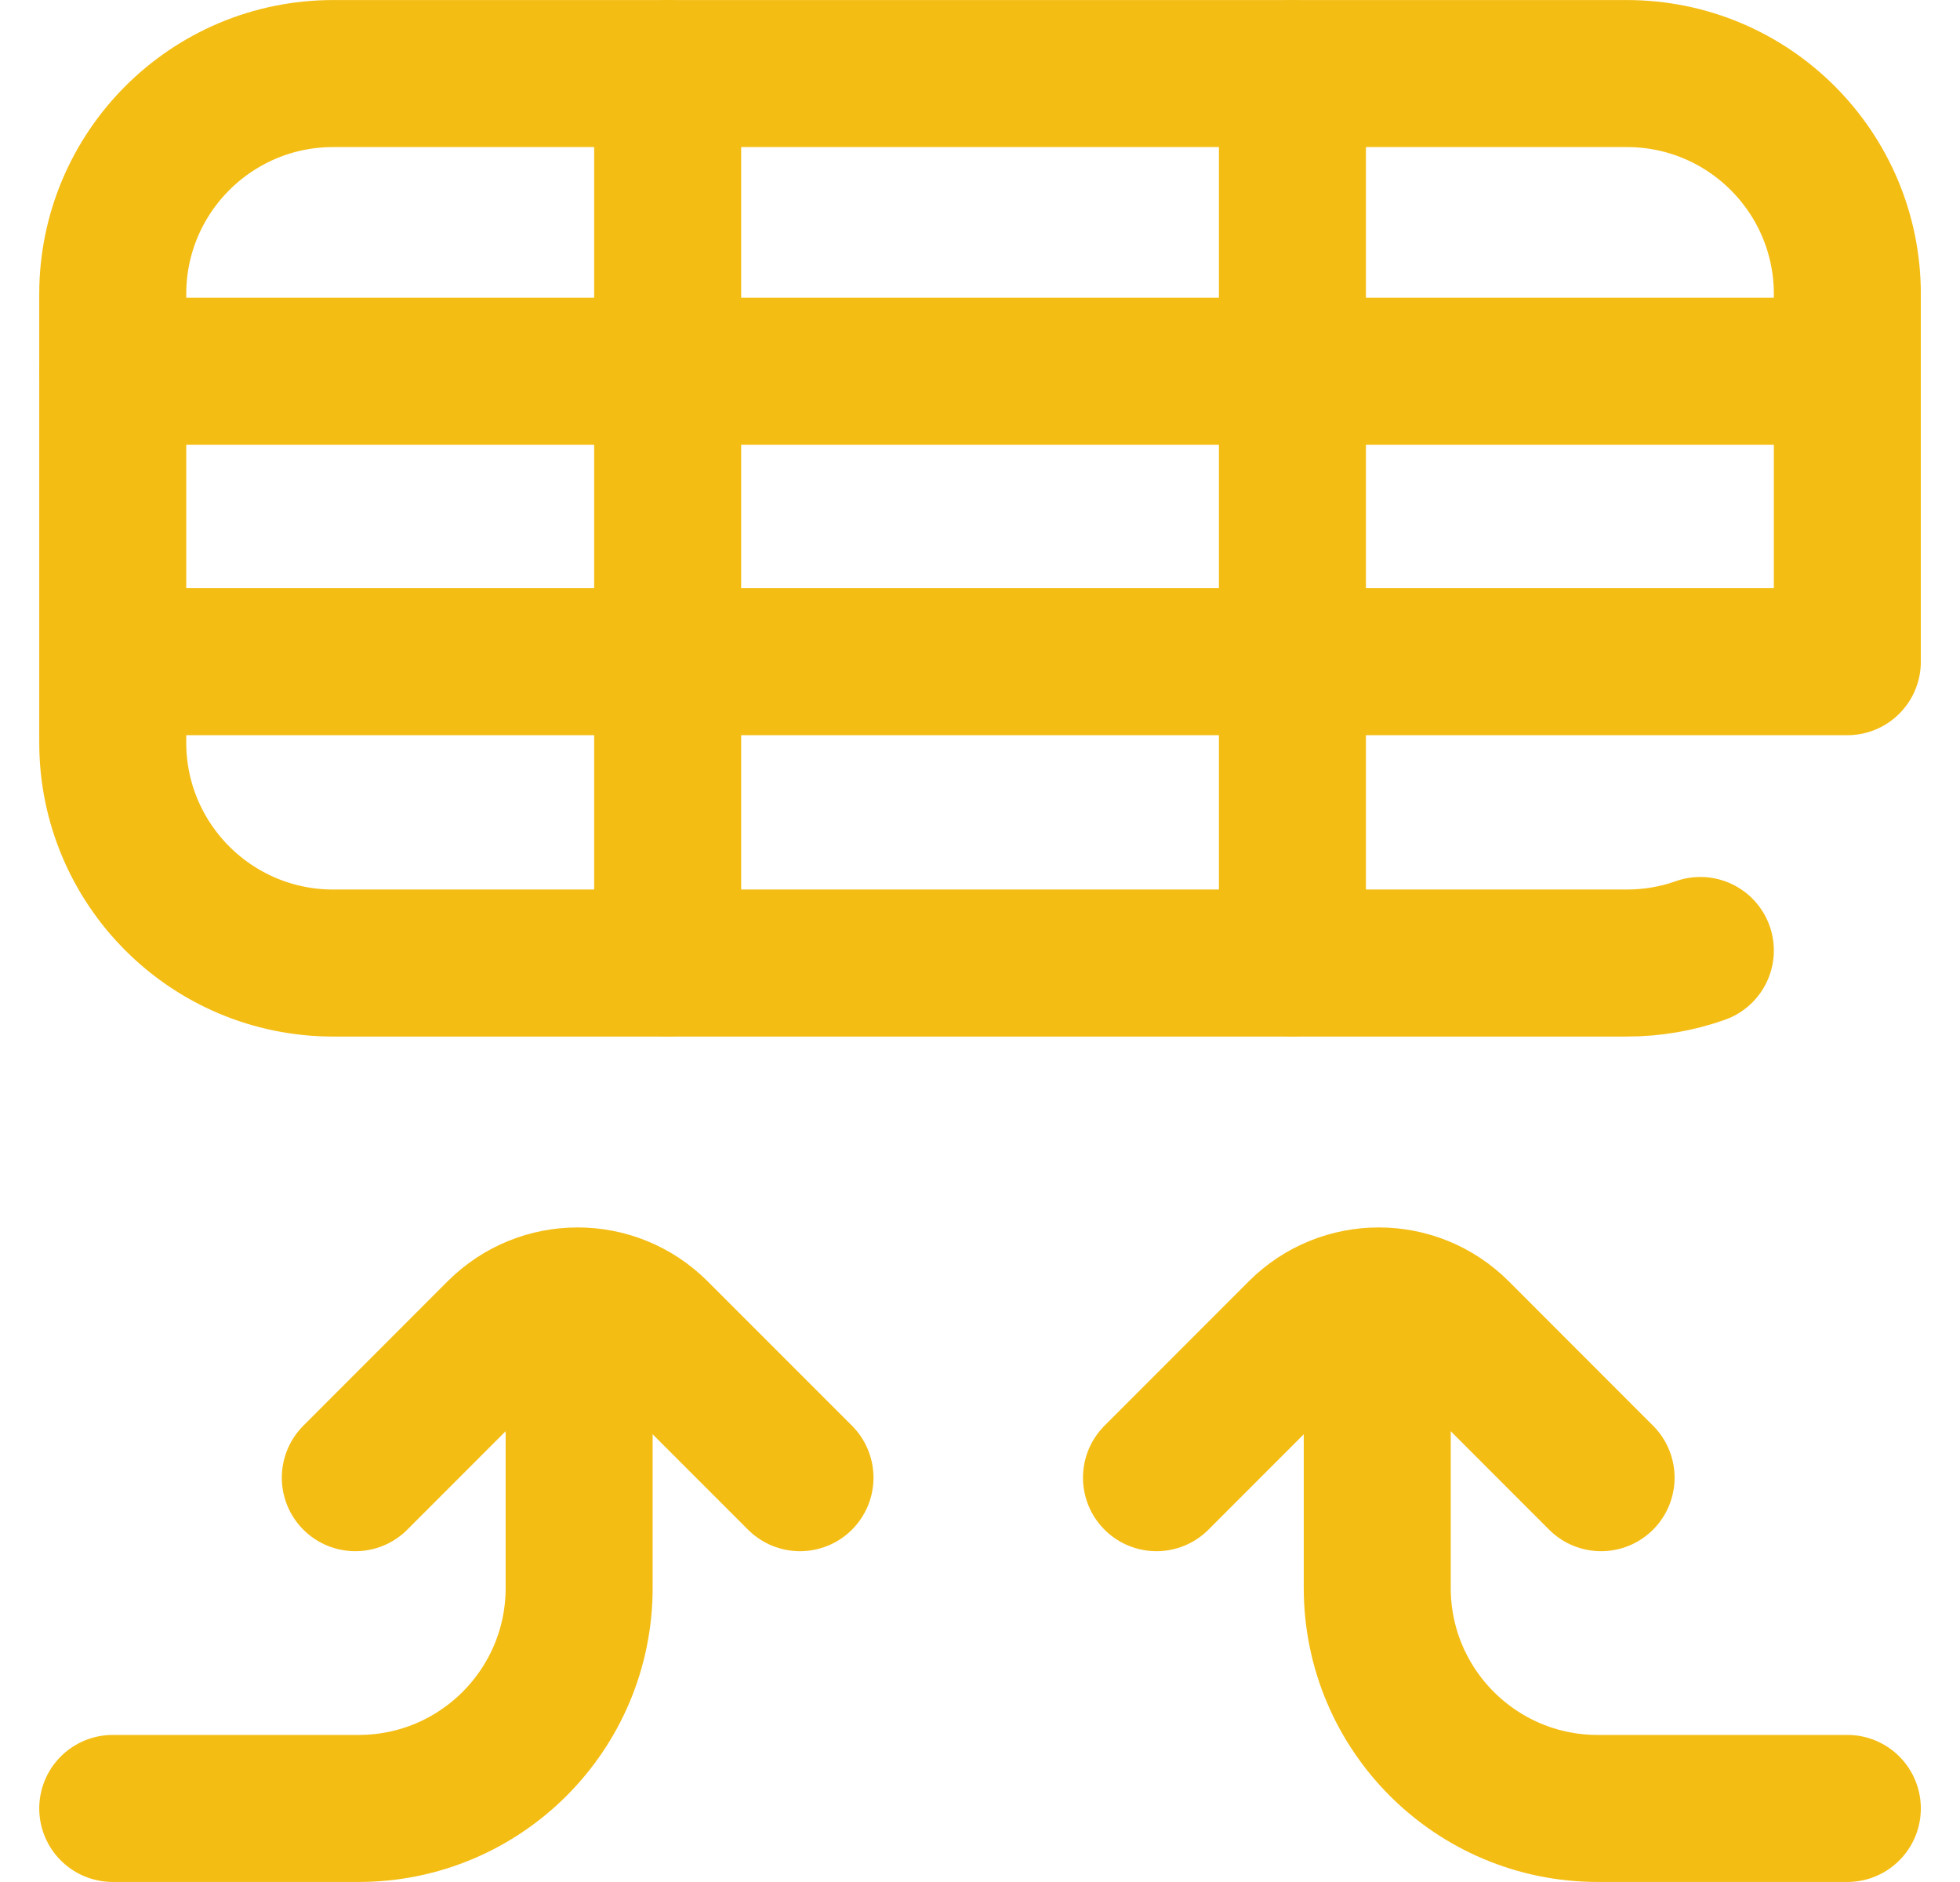
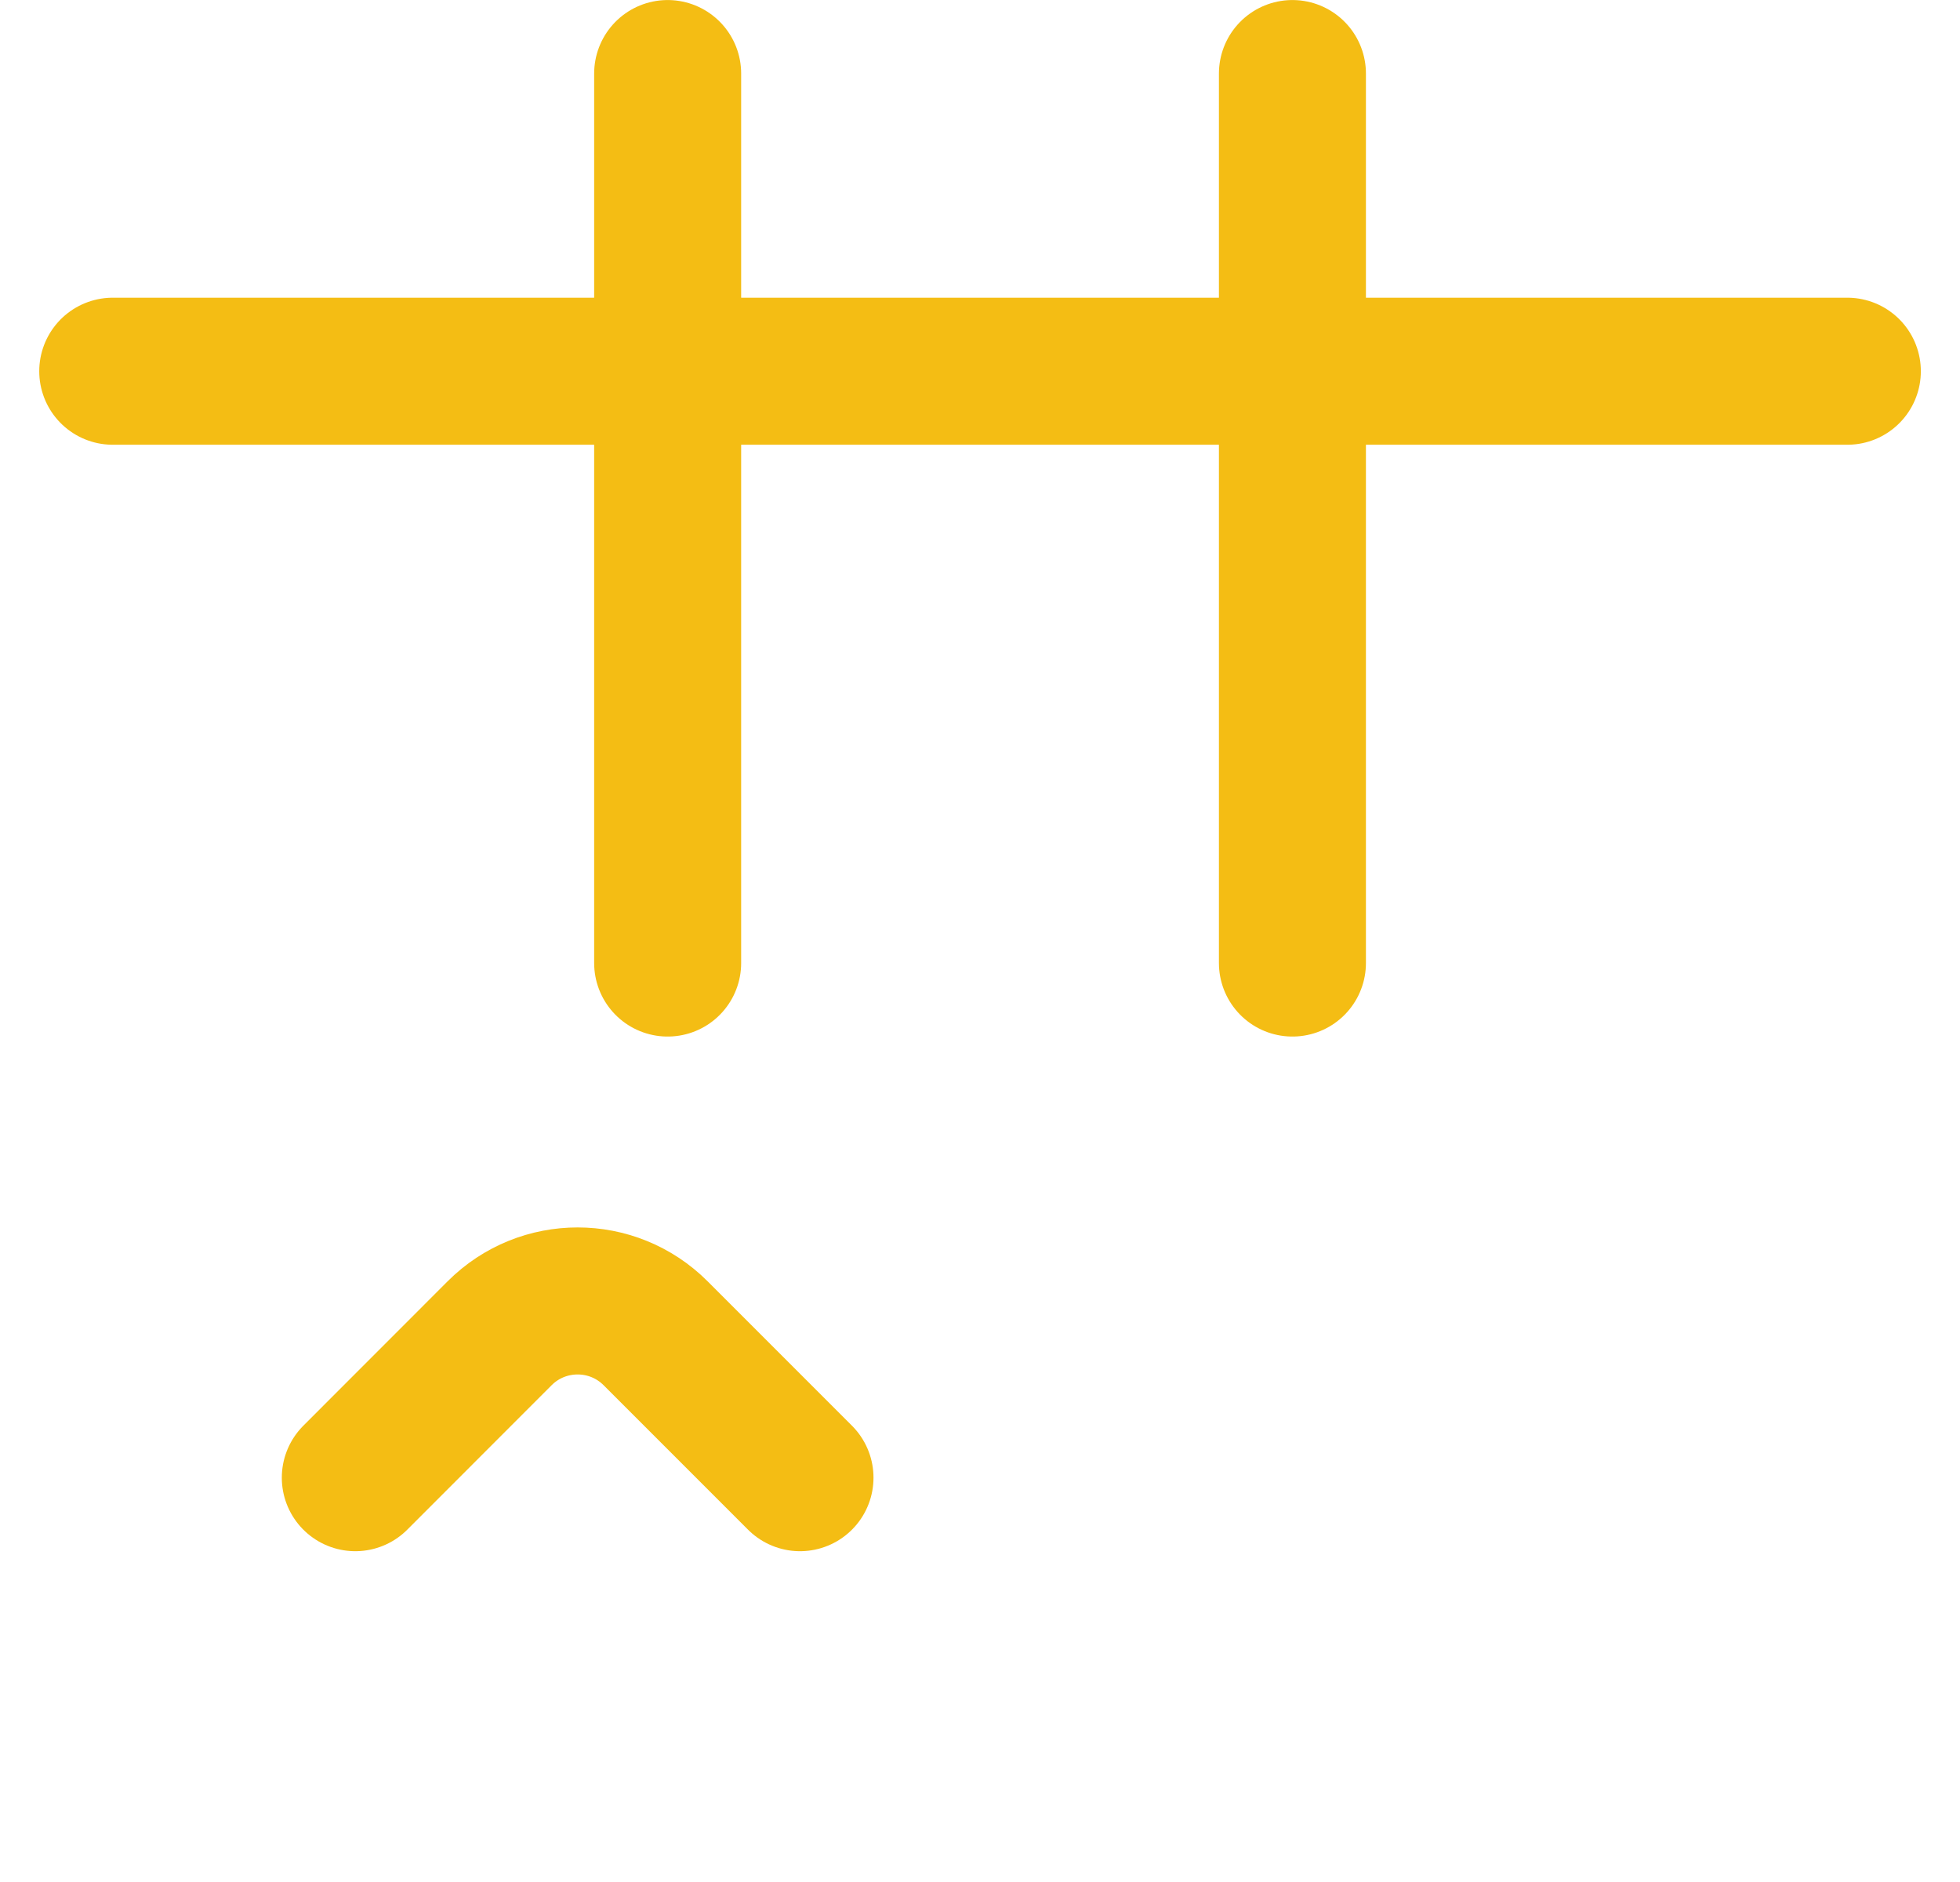
<svg xmlns="http://www.w3.org/2000/svg" width="25" height="24" viewBox="0 0 25 24" fill="none">
  <g clip-path="url(#clip0_415_6)">
    <path d="M1.438 4.734H23.563" stroke="#F4BD14" stroke-width="1.875" stroke-miterlimit="10" stroke-linecap="round" stroke-linejoin="round" />
-     <path d="M1.438 8.438H23.563V3.75C23.563 2.197 22.304 0.938 20.75 0.938H4.25C2.697 0.938 1.438 2.197 1.438 3.75V9.469C1.438 11.022 2.697 12.281 4.25 12.281H20.75C21.079 12.281 21.395 12.225 21.688 12.121" stroke="#F4BD14" stroke-width="1.875" stroke-miterlimit="10" stroke-linecap="round" stroke-linejoin="round" />
    <path d="M16.485 0.938V12.281" stroke="#F4BD14" stroke-width="1.875" stroke-miterlimit="10" stroke-linecap="round" stroke-linejoin="round" />
    <path d="M8.516 0.938V12.281" stroke="#F4BD14" stroke-width="1.875" stroke-miterlimit="10" stroke-linecap="round" stroke-linejoin="round" />
-     <path d="M17.567 17.016V20.25C17.567 21.803 18.826 23.062 20.379 23.062H23.563" stroke="#F4BD14" stroke-width="1.875" stroke-miterlimit="10" stroke-linecap="round" stroke-linejoin="round" />
-     <path d="M14.751 18.844L16.592 17.002C17.141 16.453 18.032 16.453 18.581 17.002L20.422 18.844" stroke="#F4BD14" stroke-width="1.875" stroke-miterlimit="10" stroke-linecap="round" stroke-linejoin="round" />
-     <path d="M7.387 17.016V20.25C7.387 21.803 6.128 23.062 4.575 23.062H1.438" stroke="#F4BD14" stroke-width="1.875" stroke-miterlimit="10" stroke-linecap="round" stroke-linejoin="round" />
    <path d="M10.204 18.844L8.362 17.002C7.813 16.453 6.922 16.453 6.373 17.002L4.532 18.844" stroke="#F4BD14" stroke-width="1.875" stroke-miterlimit="10" stroke-linecap="round" stroke-linejoin="round" />
  </g>
  <defs>
    <clipPath id="clip0_415_6">
      <rect width="24" height="24" fill="white" transform="translate(0.5)" />
    </clipPath>
  </defs>
</svg>